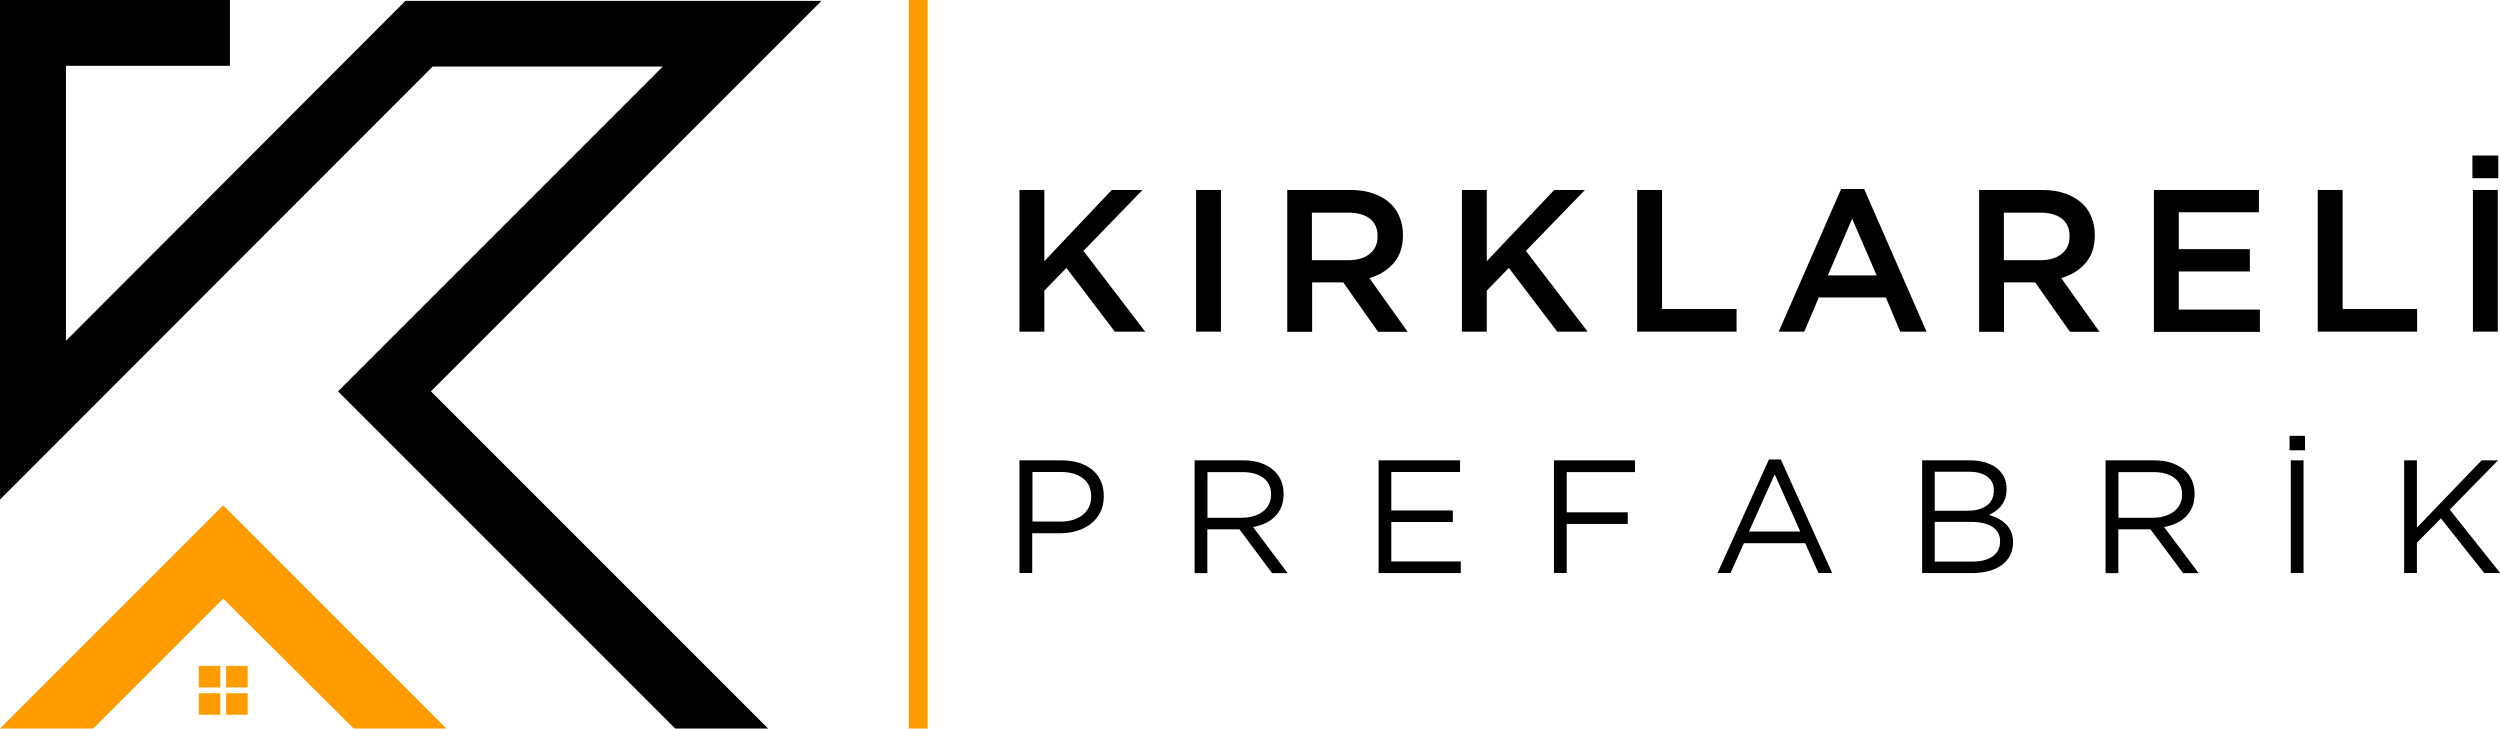
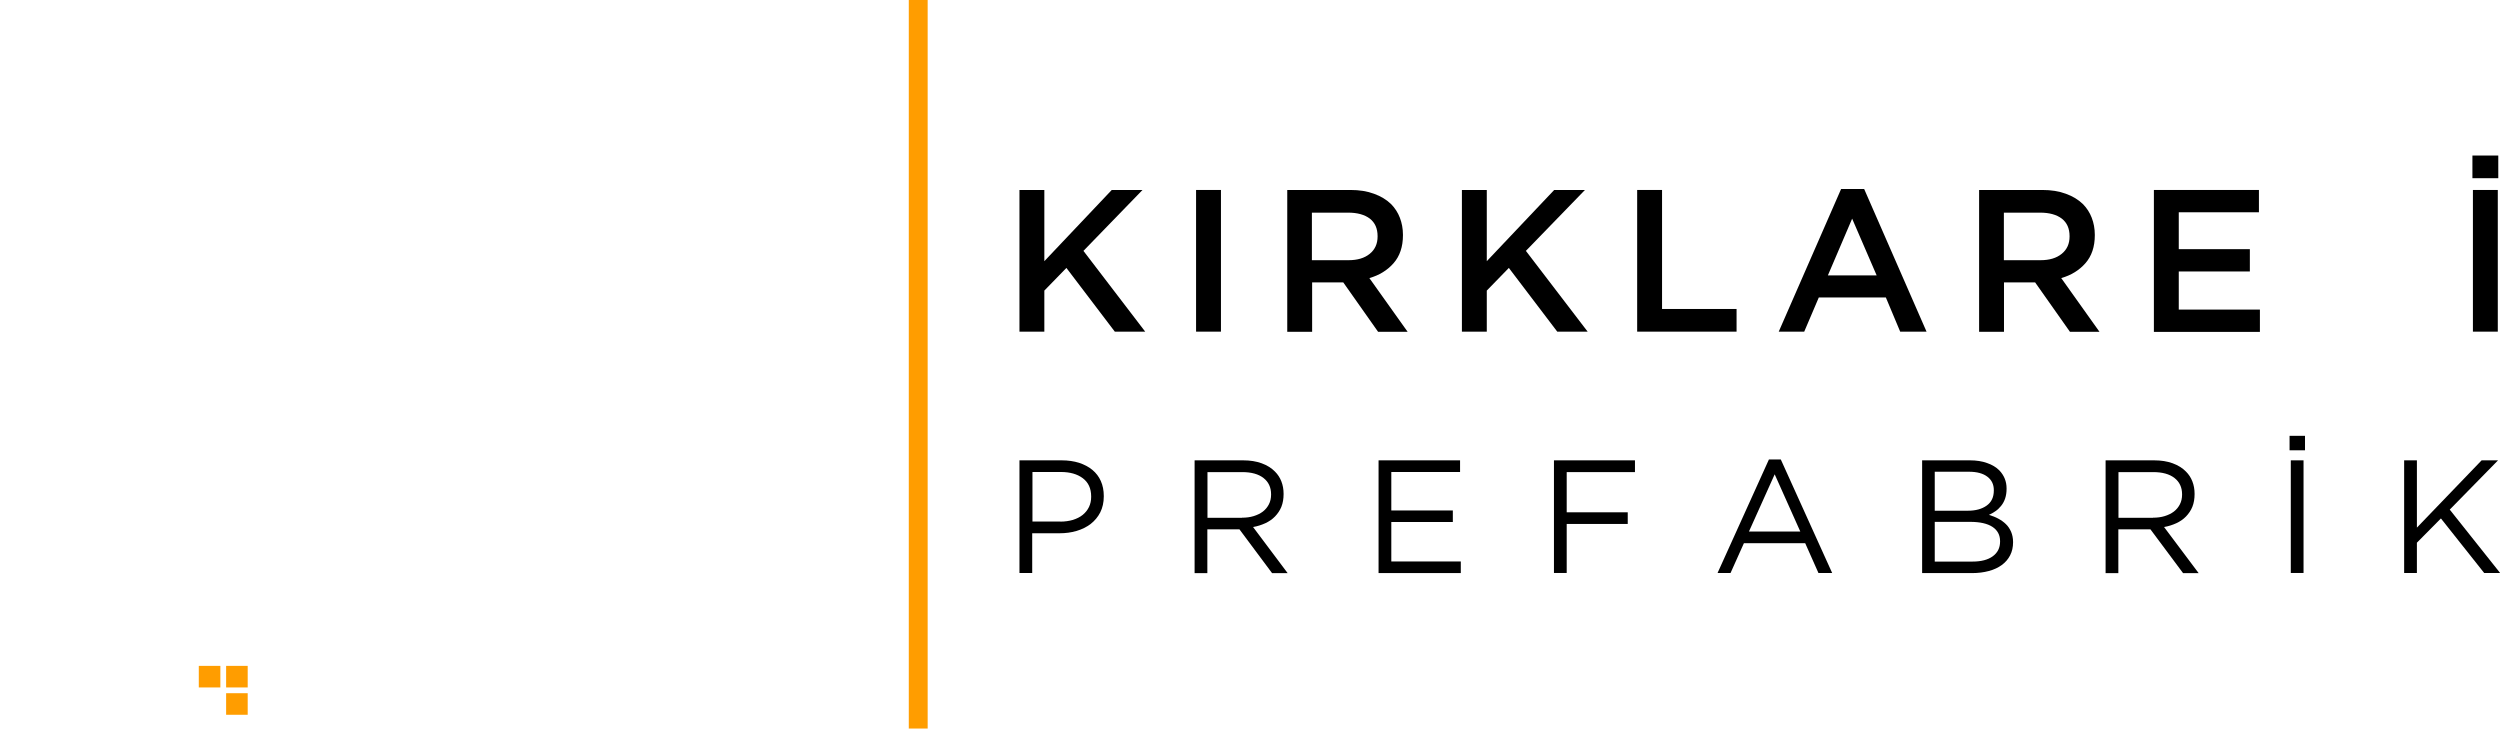
<svg xmlns="http://www.w3.org/2000/svg" id="Layer_1" data-name="Layer 1" width="203.98" height="59.44" viewBox="0 0 203.98 59.44">
  <defs>
    <style>
      .cls-1 {
        fill: #ff9d00;
      }
    </style>
  </defs>
-   <polygon points="62.67 59.44 35.16 31.93 67.03 .07 33.08 .07 5.38 27.81 5.38 5.37 18.76 5.37 18.76 0 0 0 0 40.76 35.3 5.43 54.08 5.43 27.58 31.93 55.09 59.44 62.67 59.44" />
-   <polygon class="cls-1" points="36.43 59.44 28.85 59.44 18.21 48.84 7.61 59.44 0 59.44 18.21 41.23 36.43 59.44" />
  <g>
    <rect class="cls-1" x="16.22" y="54.33" width="1.76" height="1.76" />
    <rect class="cls-1" x="18.45" y="54.33" width="1.76" height="1.76" />
-     <rect class="cls-1" x="16.22" y="56.56" width="1.76" height="1.76" />
    <rect class="cls-1" x="18.45" y="56.56" width="1.76" height="1.76" />
  </g>
  <g>
    <g>
      <path d="M83.18,15.5h2.03v5.81l5.5-5.81h2.51l-4.82,4.97,5.04,6.59h-2.48l-3.95-5.2-1.8,1.85v3.35h-2.03v-11.56Z" />
      <path d="M97.59,15.5h2.03v11.56h-2.03v-11.56Z" />
      <path d="M105.03,15.5h5.15c.73,0,1.37.1,1.93.31.56.2,1.03.49,1.4.85.31.32.55.69.71,1.11.16.42.25.88.25,1.39v.03c0,.95-.26,1.71-.77,2.29s-1.17.98-1.97,1.21l3.12,4.38h-2.41l-2.84-4.03h-2.54v4.03h-2.03v-11.56ZM110.03,21.23c.73,0,1.3-.17,1.73-.52.43-.35.64-.82.64-1.41v-.03c0-.63-.21-1.1-.63-1.43-.42-.32-1.01-.49-1.77-.49h-2.96v3.88h2.97Z" />
      <path d="M119.28,15.5h2.03v5.81l5.5-5.81h2.51l-4.82,4.97,5.04,6.59h-2.48l-3.95-5.2-1.8,1.85v3.35h-2.03v-11.56Z" />
      <path d="M133.58,15.5h2.03v9.71h6.08v1.85h-8.11v-11.56Z" />
      <path d="M150.22,15.42h1.88l5.09,11.64h-2.15l-1.17-2.79h-5.47l-1.19,2.79h-2.08l5.09-11.64ZM153.12,22.47l-2-4.63-1.98,4.63h3.98Z" />
      <path d="M161.48,15.5h5.15c.73,0,1.37.1,1.93.31.56.2,1.03.49,1.4.85.31.32.55.69.71,1.11.16.42.25.88.25,1.39v.03c0,.95-.26,1.71-.77,2.29s-1.17.98-1.97,1.21l3.12,4.38h-2.41l-2.84-4.03h-2.54v4.03h-2.03v-11.56ZM166.49,21.23c.73,0,1.3-.17,1.73-.52.43-.35.64-.82.64-1.41v-.03c0-.63-.21-1.1-.63-1.43-.42-.32-1.01-.49-1.77-.49h-2.96v3.88h2.97Z" />
      <path d="M175.74,15.5h8.57v1.82h-6.54v3.01h5.8v1.82h-5.8v3.11h6.62v1.82h-8.65v-11.56Z" />
-       <path d="M189.11,15.5h2.03v9.71h6.08v1.85h-8.11v-11.56Z" />
      <path d="M201.73,12.69h2.11v1.85h-2.11v-1.85ZM201.77,15.5h2.03v11.56h-2.03v-11.56Z" />
    </g>
    <g>
      <path d="M83.2,37.56h3.43c.52,0,.99.07,1.41.2.42.14.79.33,1.09.58.3.25.53.55.69.91.16.36.24.77.24,1.22v.03c0,.5-.1.93-.29,1.31-.19.37-.45.68-.78.94-.33.25-.71.44-1.15.57s-.9.19-1.39.19h-2.23v3.24h-1.04v-9.19ZM86.51,42.56c.38,0,.72-.05,1.03-.14.31-.1.58-.23.8-.41.22-.18.39-.39.51-.64.12-.25.18-.52.18-.83v-.03c0-.66-.23-1.15-.68-1.49-.45-.34-1.05-.51-1.79-.51h-2.32v4.04h2.27Z" />
      <path d="M97.48,37.56h3.95c.57,0,1.07.08,1.51.24.44.16.81.39,1.09.68.23.23.4.49.52.8.12.31.18.64.18,1.01v.03c0,.38-.06.73-.18,1.03-.12.3-.3.56-.52.79s-.49.41-.79.55c-.31.14-.64.25-1,.31l2.82,3.76h-1.27l-2.66-3.57h-2.62v3.57h-1.04v-9.19ZM101.34,42.24c.34,0,.66-.04.95-.13.29-.09.54-.21.75-.37.21-.16.37-.36.49-.59.12-.23.18-.5.18-.79v-.03c0-.57-.21-1.01-.62-1.33-.41-.32-.99-.48-1.73-.48h-2.84v3.73h2.82Z" />
      <path d="M112.49,37.56h6.64v.95h-5.61v3.14h5.02v.94h-5.02v3.22h5.67v.95h-6.71v-9.19Z" />
      <path d="M126.8,37.56h6.6v.96h-5.57v3.28h4.98v.95h-4.98v4h-1.04v-9.19Z" />
      <path d="M144.33,37.49h.97l4.19,9.26h-1.12l-1.08-2.43h-5l-1.09,2.43h-1.06l4.19-9.26ZM146.89,43.37l-2.09-4.67-2.1,4.67h4.19Z" />
      <path d="M156.82,37.56h3.91c.52,0,.99.07,1.4.22.41.14.74.34,1,.6.39.41.59.9.59,1.47v.03c0,.3-.04.56-.12.8-.08.23-.19.43-.33.6s-.29.32-.46.43c-.17.12-.35.22-.53.3.27.08.53.18.77.31.24.13.45.28.62.45.18.17.31.38.42.62.1.24.16.52.16.83v.03c0,.39-.08.75-.24,1.06-.16.31-.38.57-.68.79-.29.21-.64.38-1.06.49-.41.11-.86.17-1.36.17h-4.08v-9.19ZM162.68,39.99c0-.46-.17-.82-.52-1.09-.35-.27-.85-.41-1.51-.41h-2.79v3.18h2.71c.63,0,1.14-.14,1.53-.42s.58-.69.58-1.23v-.03ZM163.19,44.15c0-.5-.21-.89-.62-1.16-.41-.27-1.02-.41-1.82-.41h-2.89v3.24h3.08c.7,0,1.25-.14,1.65-.43.4-.29.6-.69.6-1.21v-.03Z" />
      <path d="M171.81,37.56h3.95c.57,0,1.07.08,1.51.24.44.16.81.39,1.09.68.23.23.4.49.52.8.12.31.18.64.18,1.01v.03c0,.38-.06.73-.18,1.03-.12.3-.3.56-.52.79s-.49.41-.79.55c-.31.14-.64.25-1,.31l2.82,3.76h-1.27l-2.66-3.57h-2.62v3.57h-1.04v-9.19ZM175.67,42.24c.34,0,.66-.04.95-.13.29-.09.54-.21.75-.37.21-.16.37-.36.49-.59.12-.23.18-.5.18-.79v-.03c0-.57-.21-1.01-.62-1.33-.41-.32-.99-.48-1.73-.48h-2.84v3.73h2.82Z" />
      <path d="M186.81,35.56h1.26v1.18h-1.26v-1.18ZM186.91,37.56h1.04v9.19h-1.04v-9.19Z" />
      <path d="M196.16,37.56h1.04v5.49l5.28-5.49h1.34l-3.94,4.02,4.11,5.17h-1.3l-3.53-4.45-1.96,1.98v2.47h-1.04v-9.19Z" />
    </g>
  </g>
  <rect class="cls-1" x="74.15" width="1.54" height="59.44" />
</svg>